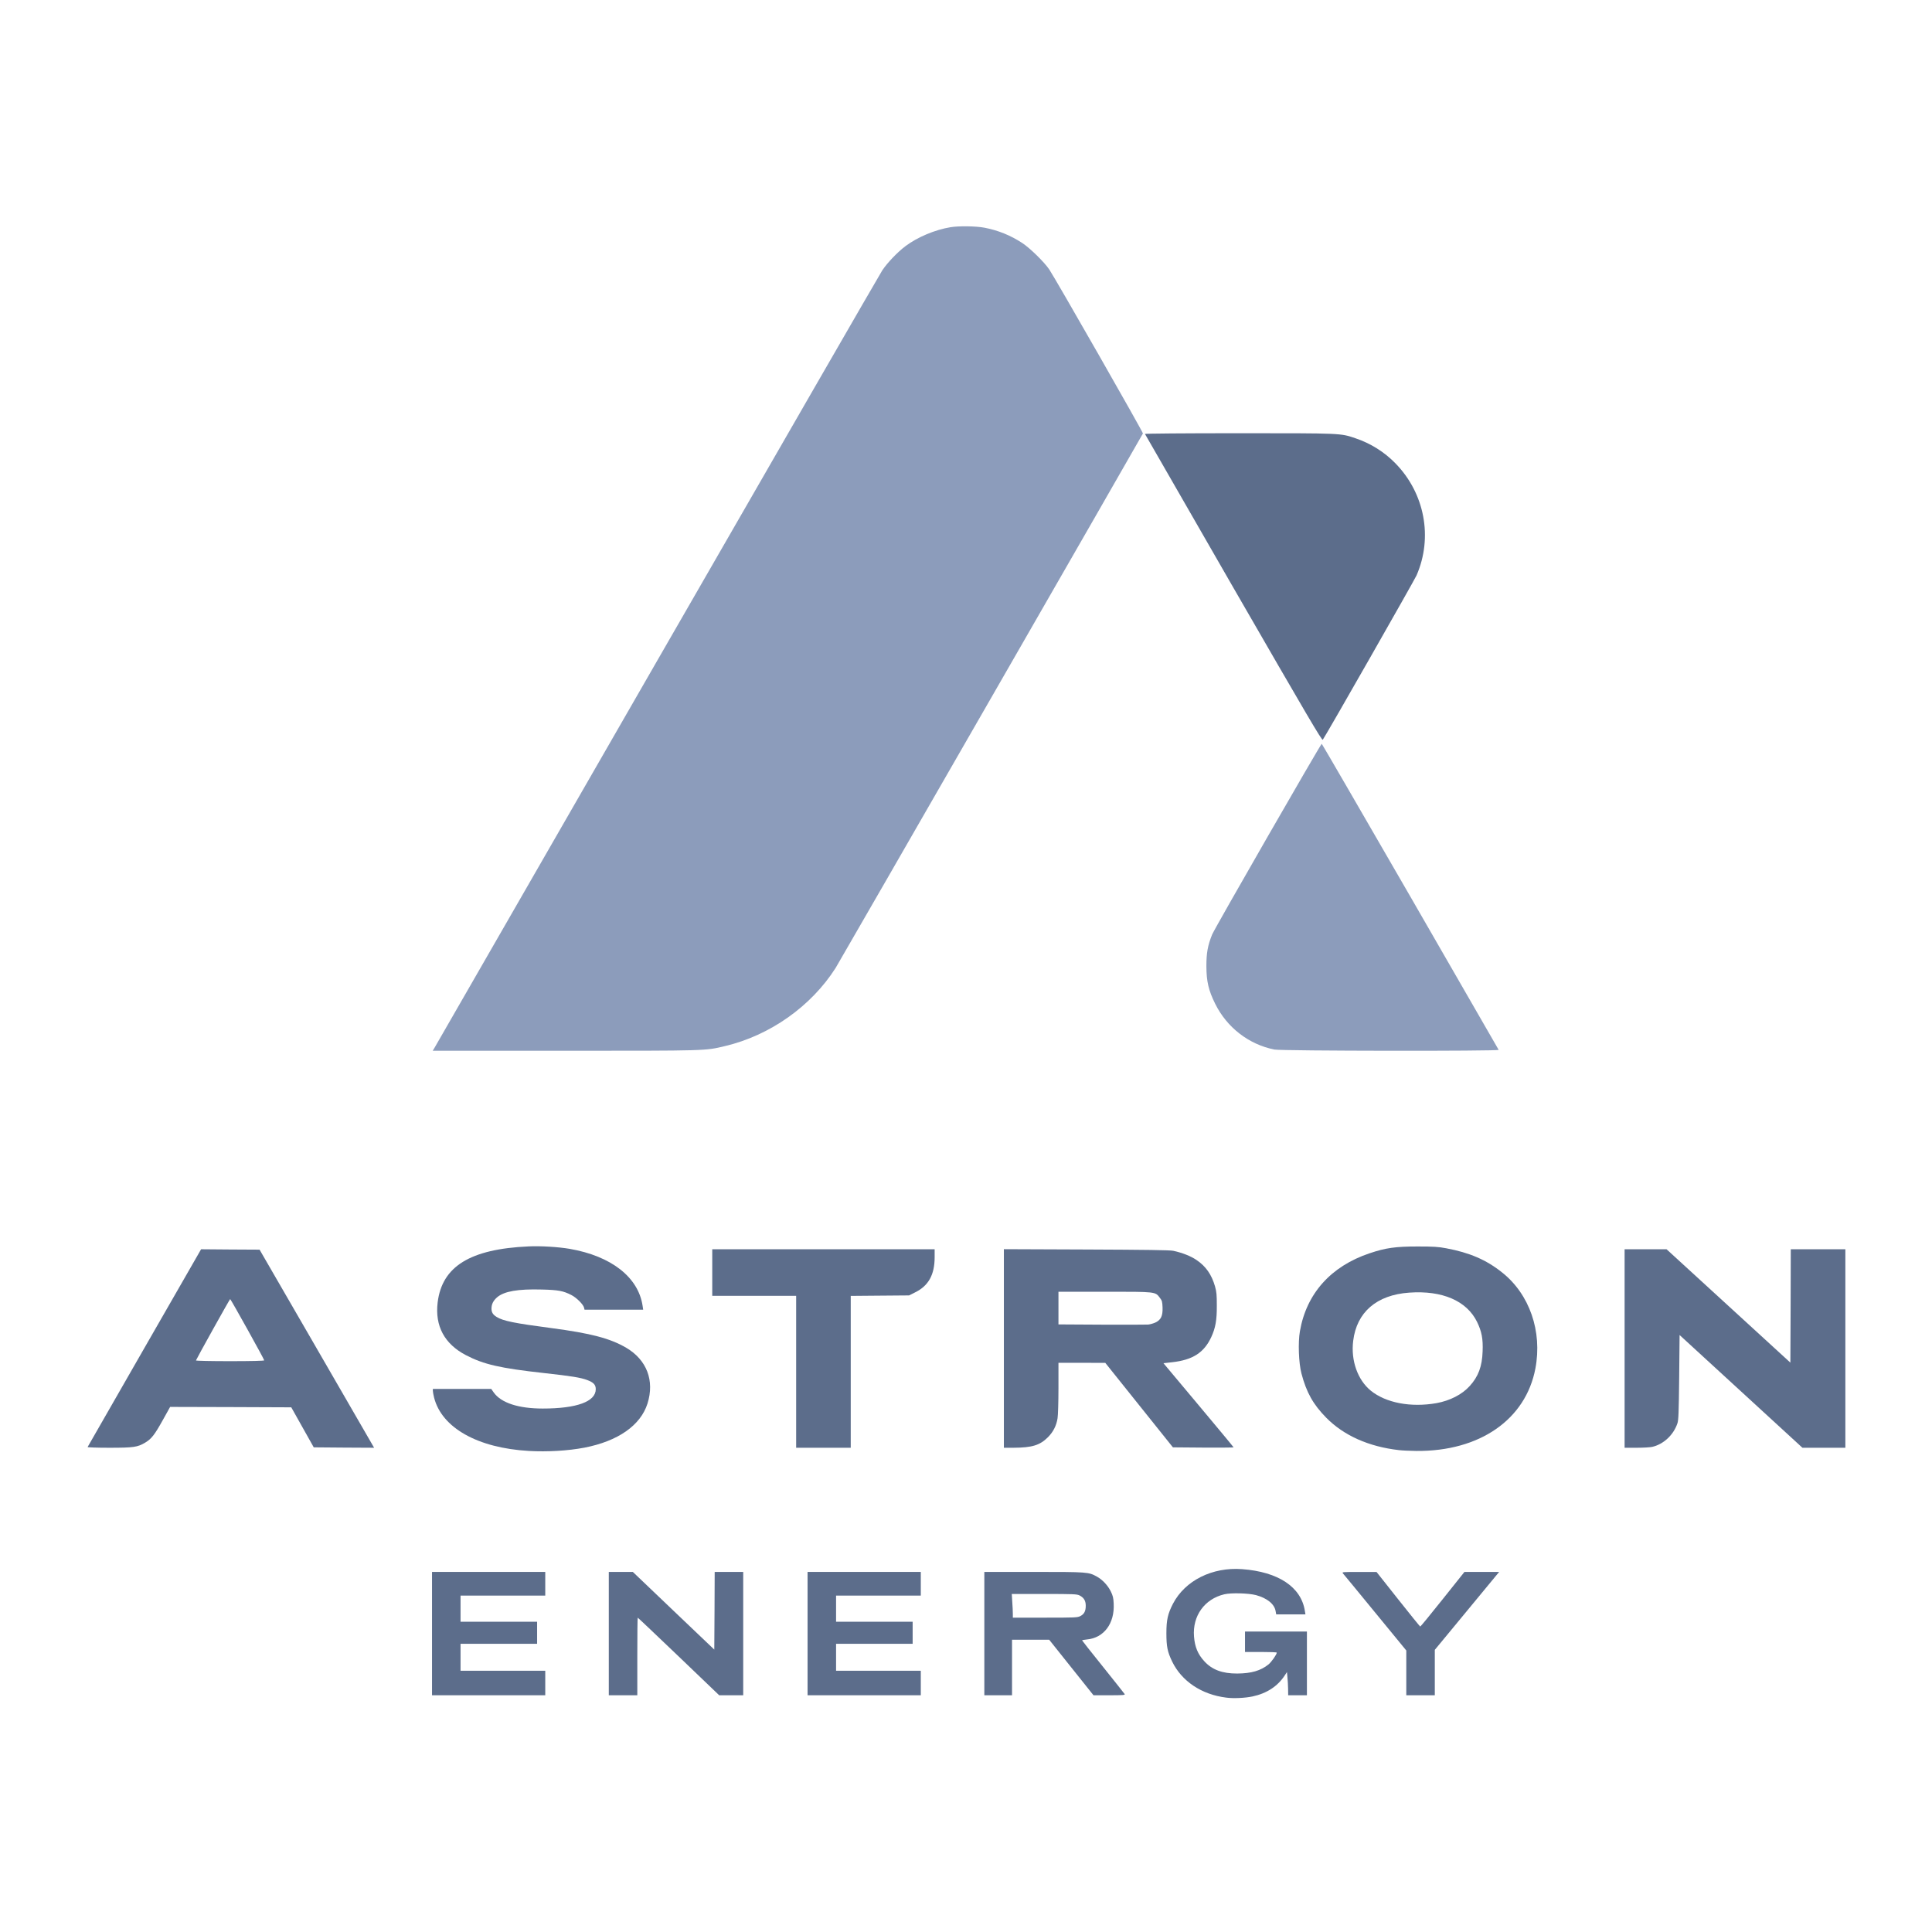
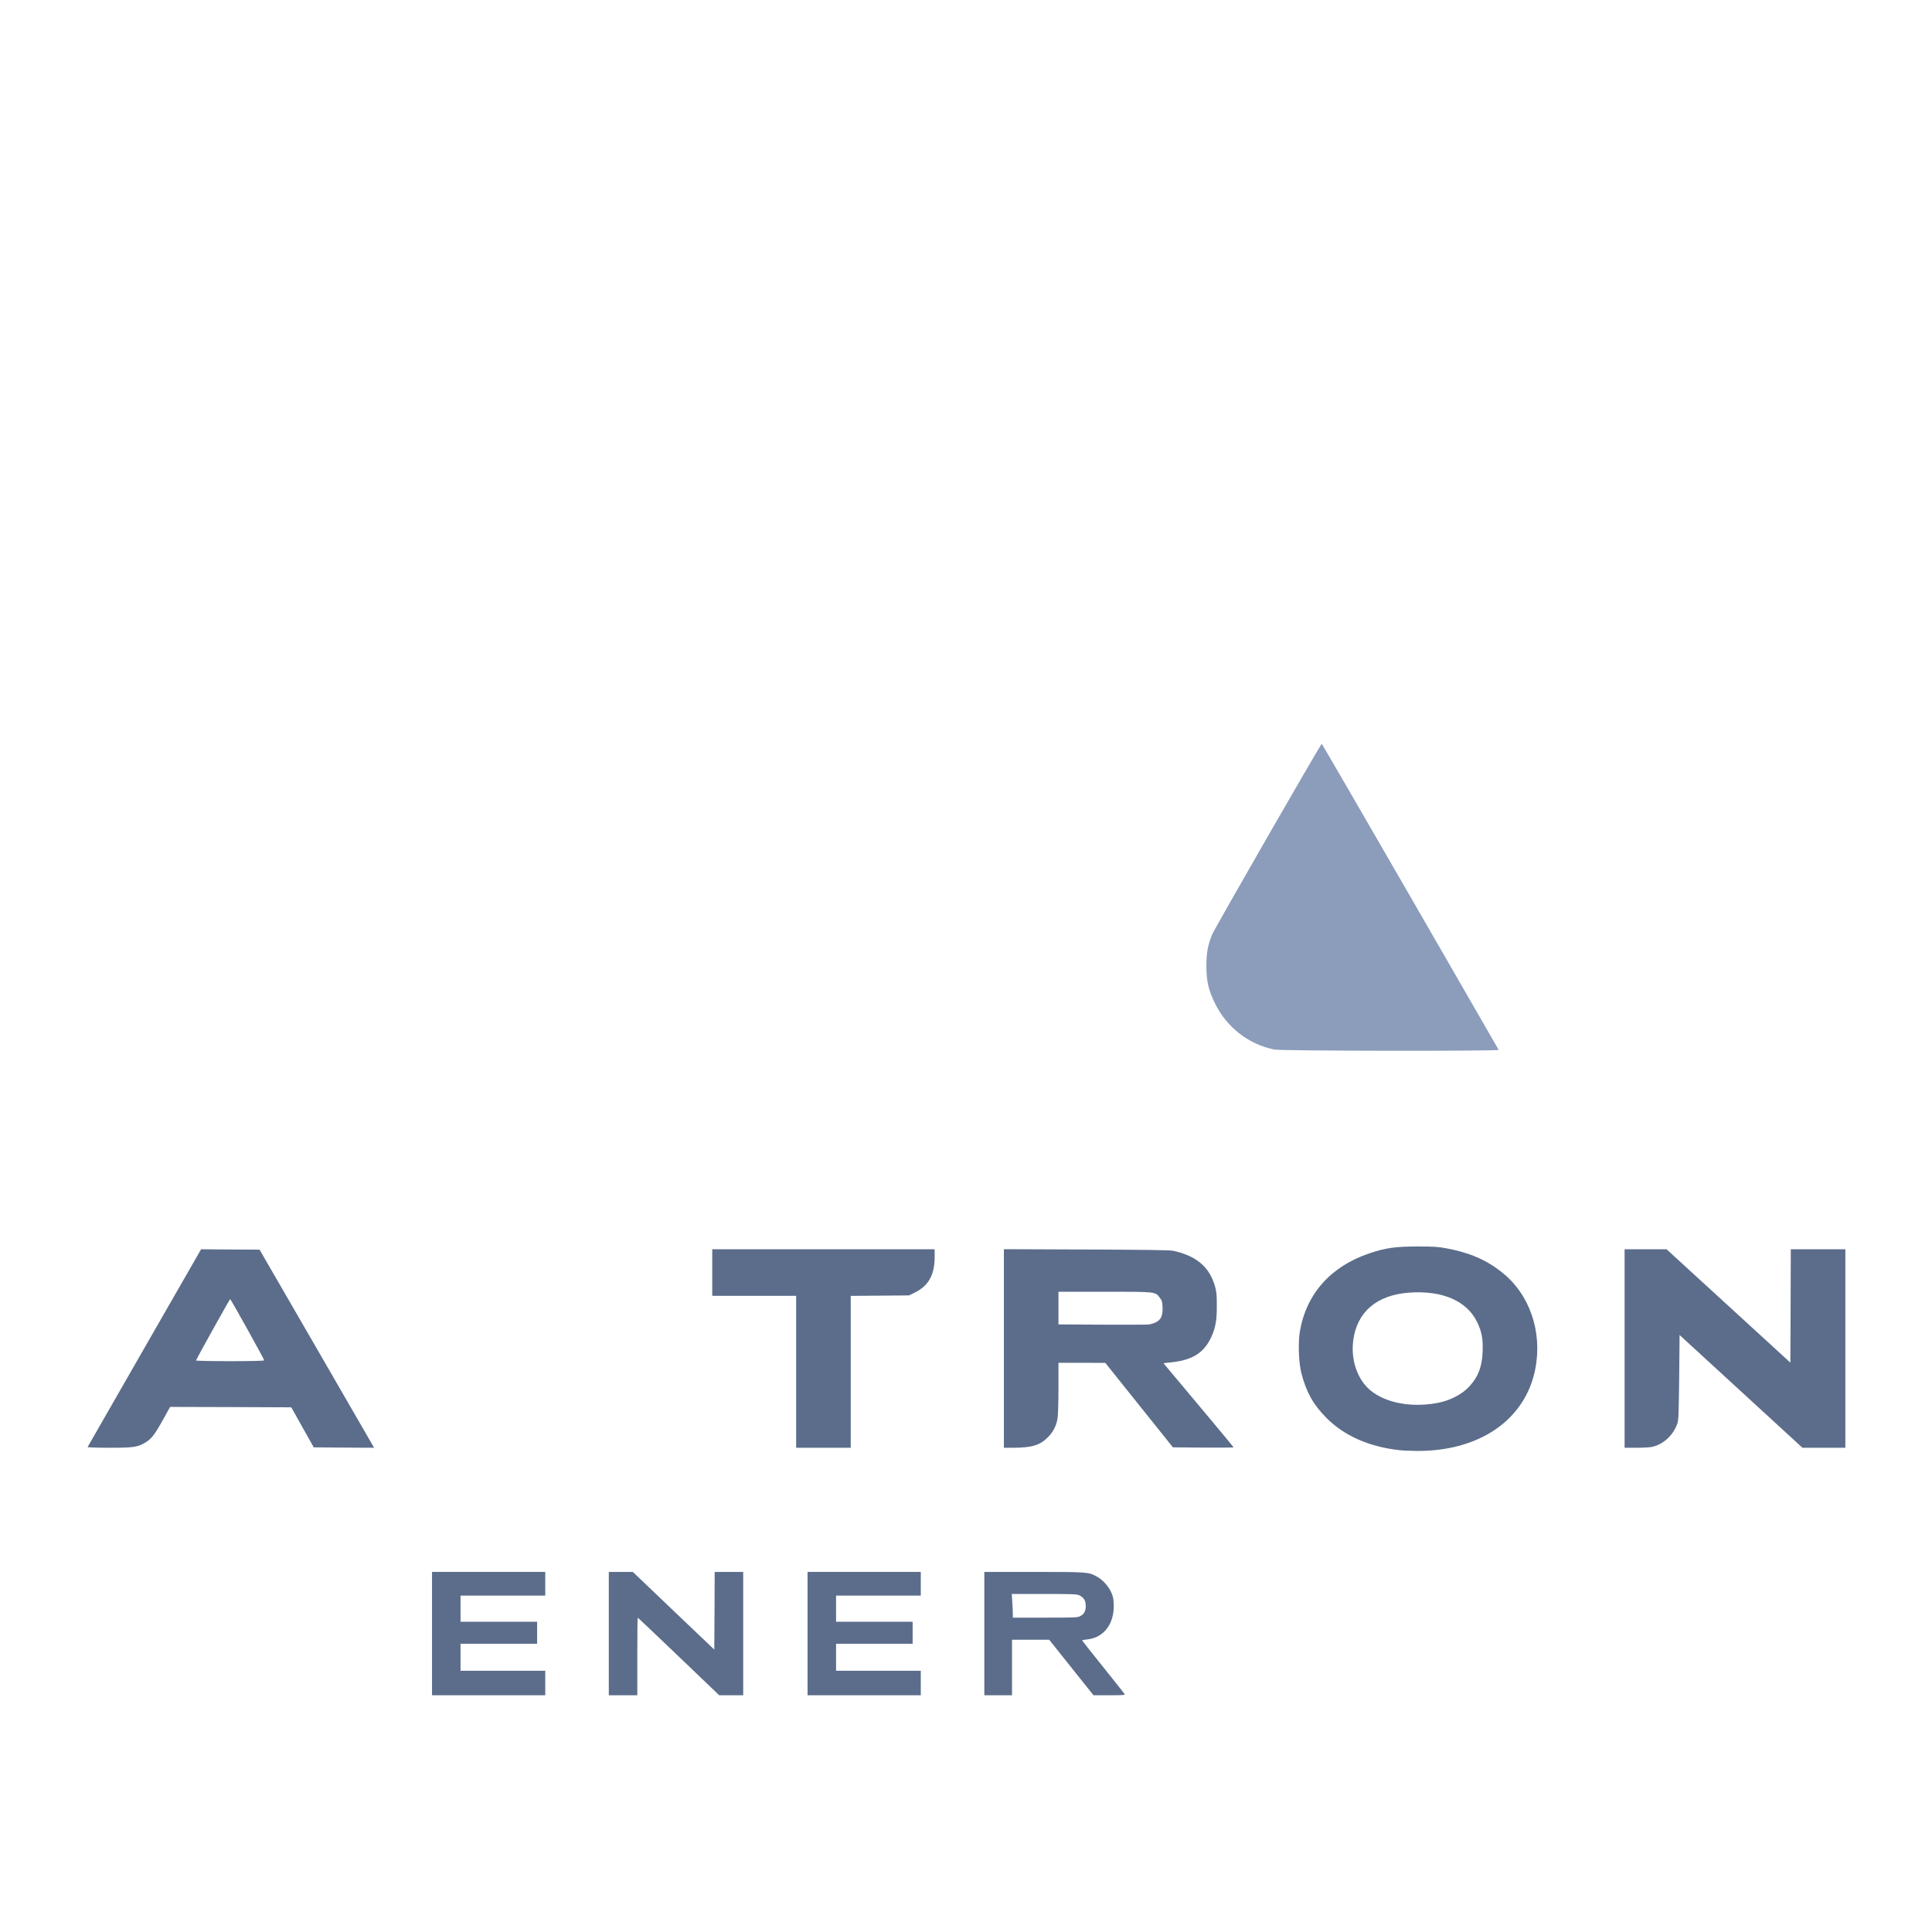
<svg xmlns="http://www.w3.org/2000/svg" width="250" height="250" viewBox="0 0 250 250" fill="none">
  <g clip-path="url(#clip0_9_92)">
-     <path d="M158.678 219.672C155.495 219.281 152.902 217.548 151.669 214.99C151.068 213.732 150.931 213.066 150.931 211.333C150.931 209.61 151.11 208.828 151.784 207.517C153.355 204.515 156.865 202.76 160.723 203.046C165.424 203.395 168.376 205.361 168.85 208.458L168.924 208.902H167.027H165.14L165.066 208.489C164.918 207.57 163.97 206.798 162.526 206.407C161.545 206.153 159.311 206.09 158.425 206.301C155.864 206.904 154.293 209.102 154.504 211.766C154.609 213.108 154.999 214.049 155.822 214.948C156.834 216.068 158.172 216.565 160.101 216.554C161.925 216.544 163.137 216.184 164.138 215.381C164.528 215.064 165.214 214.081 165.214 213.848C165.214 213.795 164.286 213.764 163.158 213.764H161.103V212.442V211.121H165.108H169.114V215.244V219.366H167.902H166.689L166.679 218.552C166.668 218.097 166.637 217.421 166.594 217.051L166.531 216.364L166.247 216.797C165.319 218.214 163.907 219.133 162.062 219.524C161.092 219.725 159.627 219.799 158.678 219.672Z" fill="#5C6D8B" />
    <path d="M55.904 211.385V203.405H63.23H70.556V204.938V206.47H65.075H59.594V208.162V209.853H64.548H69.502V211.28V212.707H64.548H59.594V214.451V216.195H65.075H70.556V217.78V219.366H63.23H55.904V211.385Z" fill="#5C6D8B" />
    <path d="M78.778 211.385V203.405H80.338H81.888L87.158 208.436L92.429 213.457L92.46 208.426L92.481 203.405H94.326H96.171V211.385V219.366H94.621H93.061L87.822 214.345C84.934 211.586 82.552 209.324 82.52 209.324C82.489 209.324 82.467 211.586 82.467 214.345V219.366H80.623H78.778V211.385Z" fill="#5C6D8B" />
    <path d="M104.498 211.385V203.405H111.824H119.15V204.938V206.47H113.669H108.187V208.162V209.853H113.141H118.096V211.28V212.707H113.141H108.187V214.451V216.195H113.669H119.15V217.78V219.366H111.824H104.498V211.385Z" fill="#5C6D8B" />
    <path d="M127.372 211.385V203.405H133.781C140.738 203.405 140.854 203.416 141.929 204.008C142.645 204.399 143.352 205.149 143.731 205.921C144.005 206.47 144.079 206.766 144.111 207.496C144.248 210.075 142.846 211.946 140.643 212.146C140.305 212.178 140.021 212.231 140.021 212.263C140.021 212.294 141.244 213.838 142.74 215.698C144.227 217.558 145.492 219.144 145.534 219.218C145.607 219.345 145.26 219.366 143.563 219.366H141.497L138.629 215.772L135.762 212.178H133.359H130.956V215.772V219.366H129.164H127.372V211.385ZM139.789 209.123C140.295 208.87 140.495 208.479 140.495 207.781C140.495 207.136 140.253 206.735 139.694 206.449C139.367 206.28 138.925 206.259 135.13 206.259H130.924L130.987 207.295C131.029 207.855 131.061 208.542 131.061 208.828V209.324H135.225C139.125 209.324 139.42 209.314 139.789 209.123Z" fill="#5C6D8B" />
-     <path d="M181.974 216.47V213.573L177.958 208.68C175.744 205.984 173.868 203.69 173.773 203.595C173.625 203.416 173.731 203.405 175.87 203.416H178.126L180.92 206.946C182.459 208.891 183.745 210.476 183.776 210.476C183.818 210.487 185.125 208.891 186.675 206.946L189.5 203.405H191.745H193.99L189.827 208.447L185.663 213.489V216.427V219.366H183.818H181.974V216.47Z" fill="#5C6D8B" />
-     <path d="M68.427 187.751C61.807 187.37 57.159 184.76 56.168 180.838C56.084 180.5 56.01 180.098 56.01 179.971V179.728H59.783H63.568L63.894 180.193C64.853 181.536 67.099 182.265 70.229 182.265C74.635 182.265 77.091 181.367 77.091 179.76C77.091 179.189 76.807 178.883 75.985 178.576C75.141 178.259 73.993 178.069 70.345 177.667C64.716 177.044 62.598 176.557 60.3 175.363C57.517 173.915 56.263 171.589 56.632 168.535C57.201 163.873 60.837 161.622 68.395 161.284C69.966 161.21 72.222 161.347 73.718 161.601C79.094 162.531 82.604 165.269 83.153 168.979L83.226 169.475H79.432H75.637L75.574 169.201C75.468 168.778 74.583 167.9 73.929 167.573C72.875 167.034 72.243 166.917 70.103 166.865C67.014 166.78 65.243 167.087 64.326 167.869C63.831 168.302 63.599 168.757 63.599 169.338C63.599 169.814 63.789 170.12 64.253 170.406C65.106 170.934 66.54 171.219 71.347 171.854C76.47 172.53 78.957 173.185 81.034 174.401C83.69 175.965 84.723 178.65 83.785 181.62C82.889 184.443 79.98 186.483 75.616 187.328C73.497 187.73 70.841 187.888 68.427 187.751Z" fill="#5C6D8B" />
    <path d="M181.025 187.645C177.125 187.201 173.889 185.764 171.612 183.449C169.915 181.726 169.05 180.172 168.407 177.731C168.049 176.367 167.954 173.714 168.207 172.266C169.05 167.393 172.213 163.852 177.23 162.172C179.307 161.474 180.572 161.294 183.449 161.294C185.526 161.294 186.127 161.336 187.139 161.527C190.143 162.087 192.325 163.017 194.37 164.655C197.922 167.467 199.588 172.276 198.681 177.075C197.427 183.692 191.46 187.825 183.27 187.751C182.469 187.74 181.457 187.698 181.025 187.645ZM185.874 181.567C187.624 181.25 189.173 180.458 190.174 179.358C191.292 178.132 191.787 176.822 191.85 174.866C191.914 173.228 191.735 172.308 191.134 171.061C189.795 168.323 186.633 166.96 182.353 167.266C178.137 167.562 175.554 169.792 175.101 173.513C174.785 176.05 175.681 178.566 177.378 179.95C179.338 181.536 182.553 182.149 185.874 181.567Z" fill="#5C6D8B" />
    <path d="M11.337 187.244C11.358 187.201 14.668 181.419 18.695 174.412L26.021 161.654L29.805 161.685L33.589 161.706L40.377 173.439C44.099 179.897 47.44 185.658 47.788 186.261L48.41 187.339L44.51 187.318L40.599 187.286L39.144 184.696L37.69 182.107L29.847 182.075L22.015 182.054L21.067 183.755C20.002 185.669 19.601 186.187 18.79 186.673C17.799 187.265 17.293 187.339 14.131 187.339C12.571 187.339 11.316 187.296 11.337 187.244ZM34.19 176.029C34.19 175.881 29.858 168.101 29.784 168.101C29.721 168.101 25.483 175.722 25.357 176.039C25.336 176.092 27.317 176.134 29.752 176.134C32.525 176.134 34.19 176.092 34.19 176.029Z" fill="#5C6D8B" />
    <path d="M103.022 177.509V167.678H97.594H92.165V164.666V161.654H106.553H120.942V162.689C120.942 164.941 120.151 166.378 118.433 167.224L117.632 167.626L113.858 167.657L110.085 167.689V177.519V187.339H106.553H103.022V177.509Z" fill="#5C6D8B" />
    <path d="M129.902 174.486V161.643L140.579 161.685C148.295 161.717 151.405 161.759 151.827 161.854C152.997 162.108 154.072 162.531 154.82 163.038C156.032 163.852 156.781 164.92 157.224 166.463C157.424 167.182 157.455 167.562 157.455 168.947C157.466 170.828 157.287 171.822 156.739 173.016C155.801 175.035 154.335 175.976 151.679 176.272L150.551 176.399L155.094 181.821C157.582 184.791 159.627 187.254 159.627 187.286C159.627 187.318 157.856 187.328 155.706 187.318L151.774 187.286L147.399 181.821L143.025 176.356L140 176.346H136.964V179.601C136.964 181.388 136.911 183.153 136.848 183.523C136.7 184.474 136.289 185.288 135.604 185.975C134.561 187.022 133.538 187.328 131.145 187.339H129.902V174.486ZM149.508 171.135C150.235 170.786 150.467 170.279 150.435 169.201C150.404 168.45 150.372 168.302 150.098 167.953C149.476 167.129 149.676 167.15 142.951 167.15H136.964V169.264V171.378L142.53 171.41C145.586 171.42 148.295 171.42 148.559 171.399C148.822 171.378 149.244 171.251 149.508 171.135Z" fill="#5C6D8B" />
    <path d="M210.223 174.496V161.654H212.943H215.652L223.663 168.989L231.674 176.325L231.706 168.989L231.727 161.654H235.258H238.789V174.496V187.339H236.017H233.234L225.286 180.045L217.338 172.752L217.286 178.227C217.233 182.857 217.201 183.766 217.054 184.189C216.548 185.69 215.262 186.884 213.807 187.222C213.544 187.286 212.637 187.339 211.783 187.339H210.223V174.496Z" fill="#5C6D8B" />
-     <path d="M159.616 76.079C153.334 65.171 148.179 56.207 148.158 56.154C148.137 56.102 153.176 56.059 160.28 56.059C173.625 56.059 173.446 56.049 175.375 56.704C177.336 57.359 179.117 58.469 180.551 59.938C184.356 63.818 185.442 69.525 183.302 74.451C183.028 75.075 171.696 94.957 171.169 95.718C171.064 95.876 169.303 92.874 159.616 76.079Z" fill="#5C6D8B" />
-     <path d="M56.199 135.63C56.315 135.44 69.291 112.884 85.039 85.497C100.798 58.11 113.9 35.384 114.174 34.972C114.839 33.978 116.167 32.594 117.189 31.833C118.728 30.681 120.994 29.729 122.987 29.402C124.062 29.222 126.297 29.254 127.393 29.465C129.153 29.803 130.776 30.459 132.273 31.442C133.254 32.076 135.151 33.936 135.773 34.866C136.616 36.135 147.948 55.964 147.895 56.091C147.811 56.302 108.546 124.606 108.124 125.261C104.962 130.218 99.628 133.992 93.799 135.366C91.216 135.979 91.67 135.968 73.075 135.968H55.989L56.199 135.63Z" fill="#8C9CBB" />
    <path d="M164.897 135.81C161.587 135.144 158.763 132.956 157.245 129.891C156.38 128.147 156.117 127.005 156.106 125.028C156.106 123.316 156.275 122.365 156.844 120.938C157.16 120.156 170.927 96.215 171.032 96.246C171.074 96.267 176.229 105.157 182.49 116.002C188.741 126.857 193.895 135.789 193.927 135.852C194.043 136.032 165.825 136 164.897 135.81Z" fill="#8C9CBB" />
  </g>
  <defs>
    <clipPath id="clip0_9_92">
      <rect width="228" height="191" fill="white" transform="translate(11 29)" />
    </clipPath>
  </defs>
</svg>